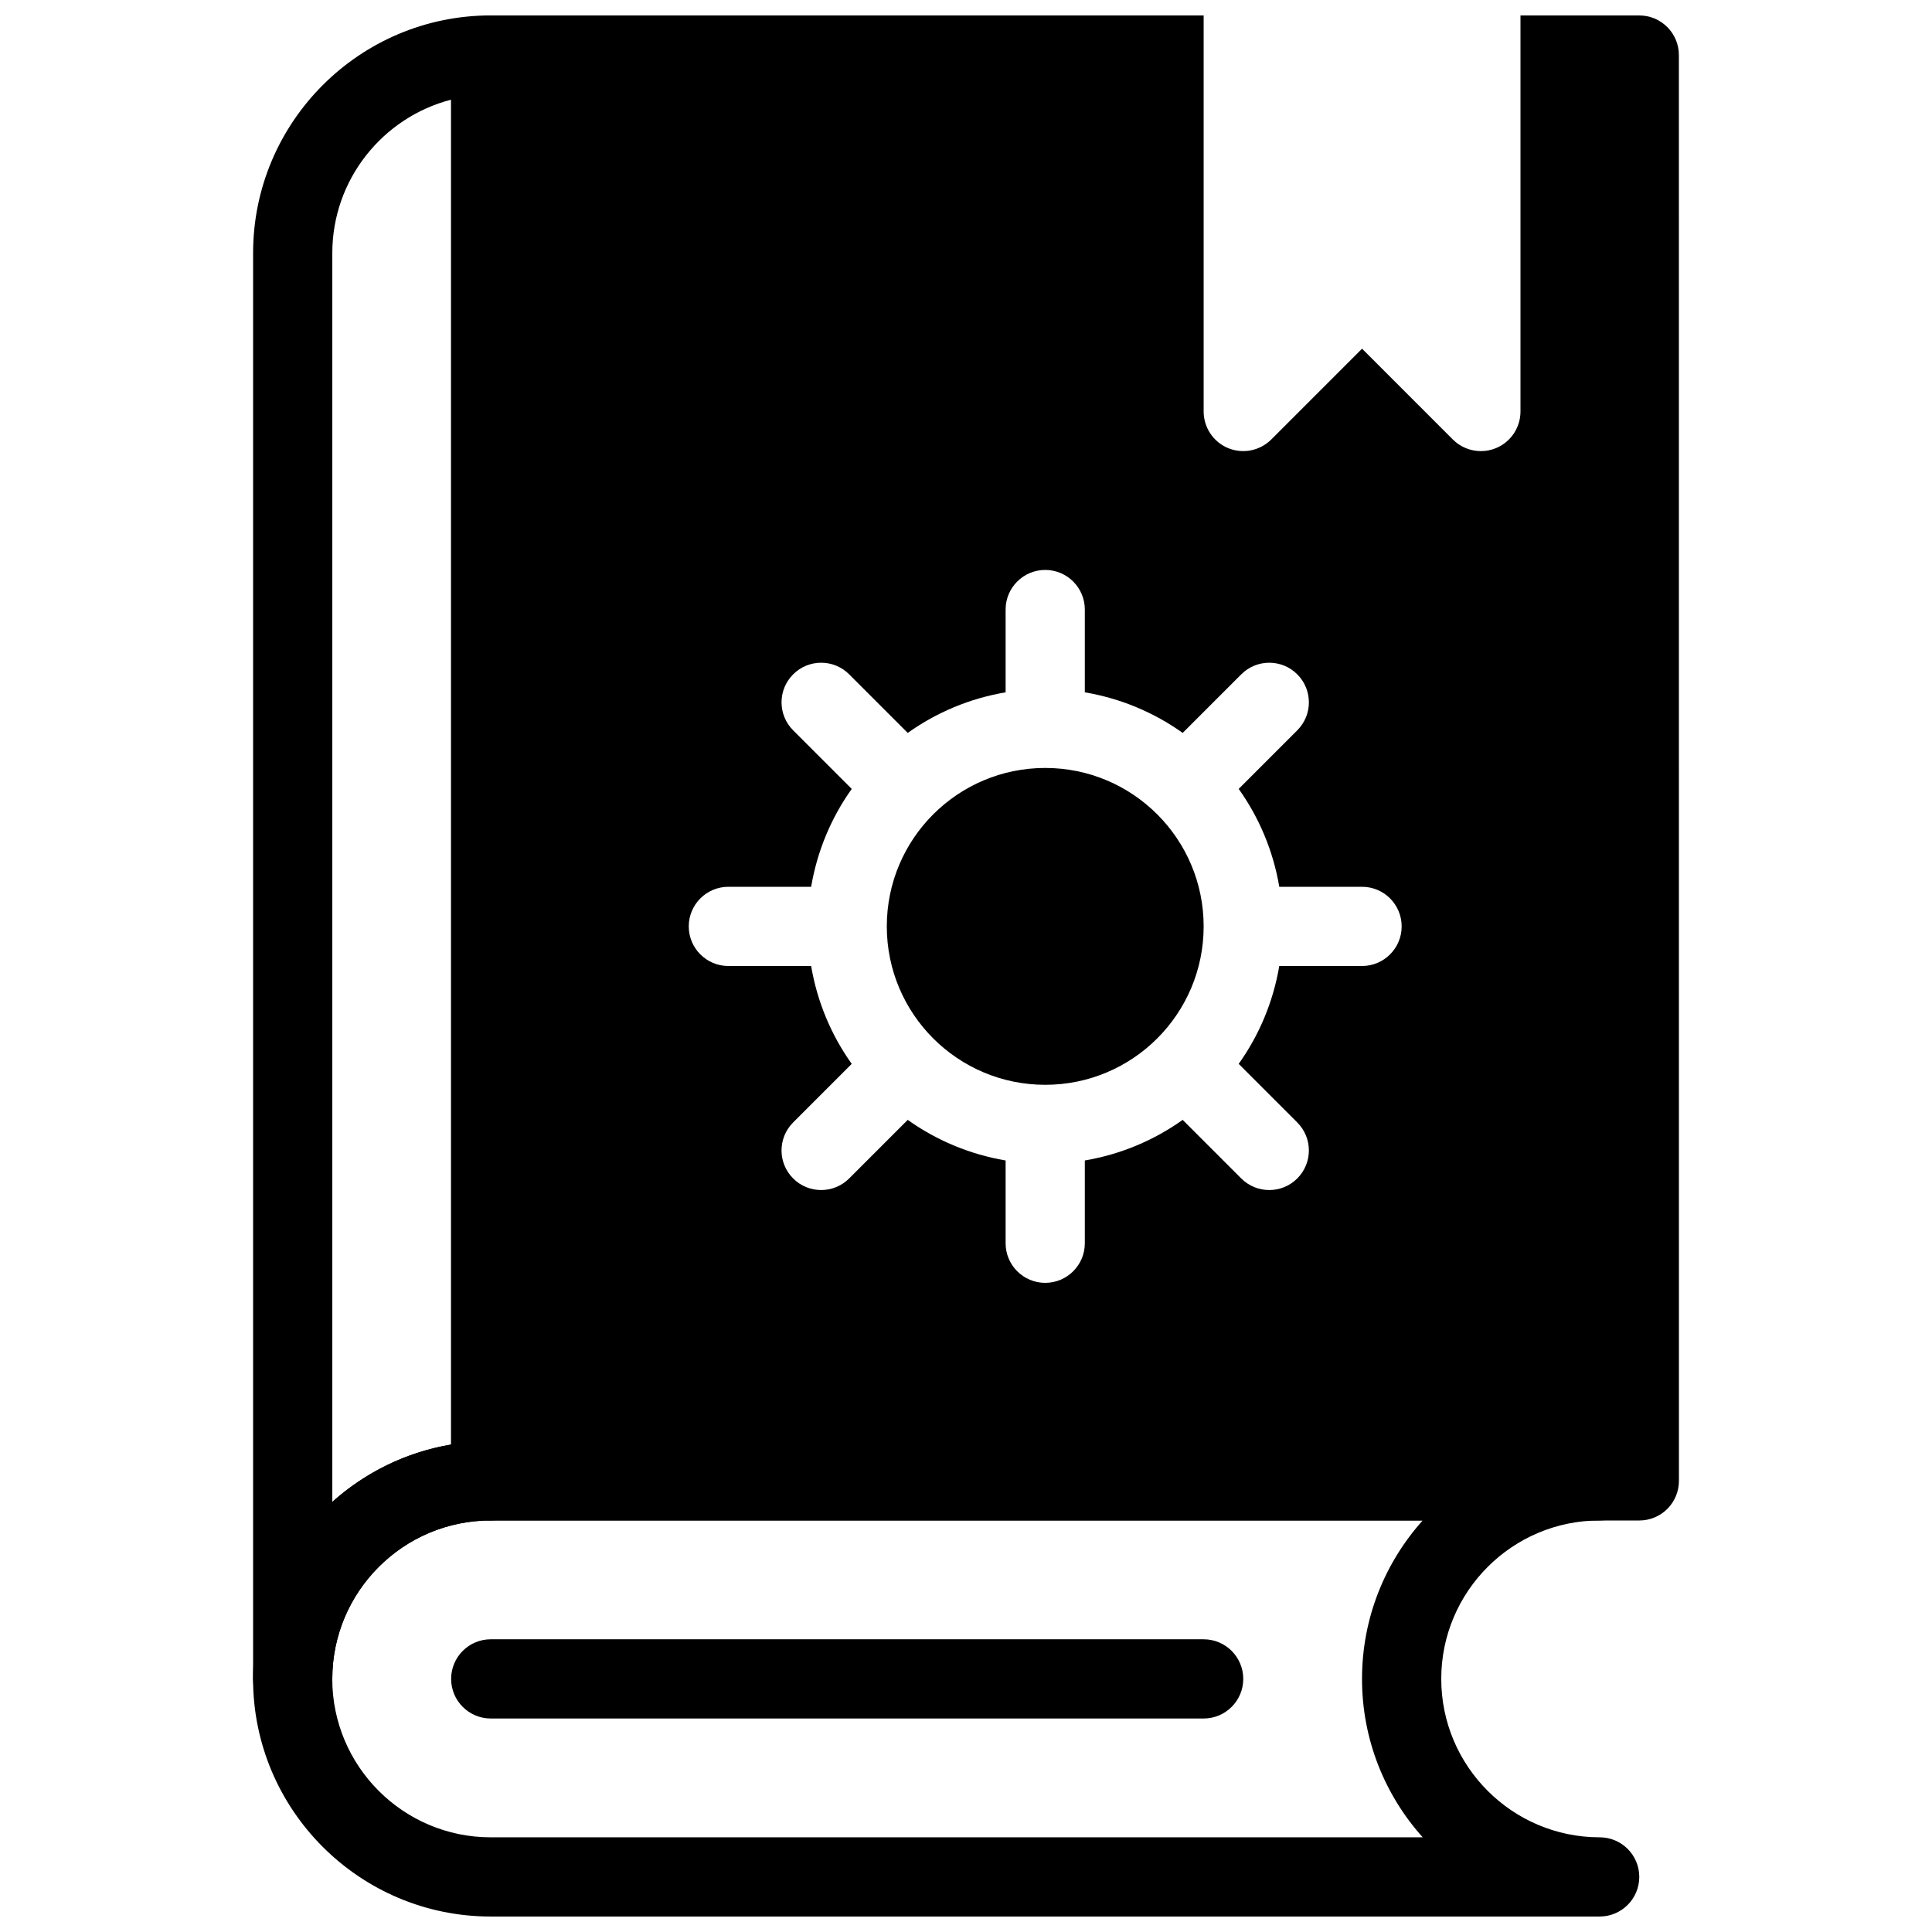
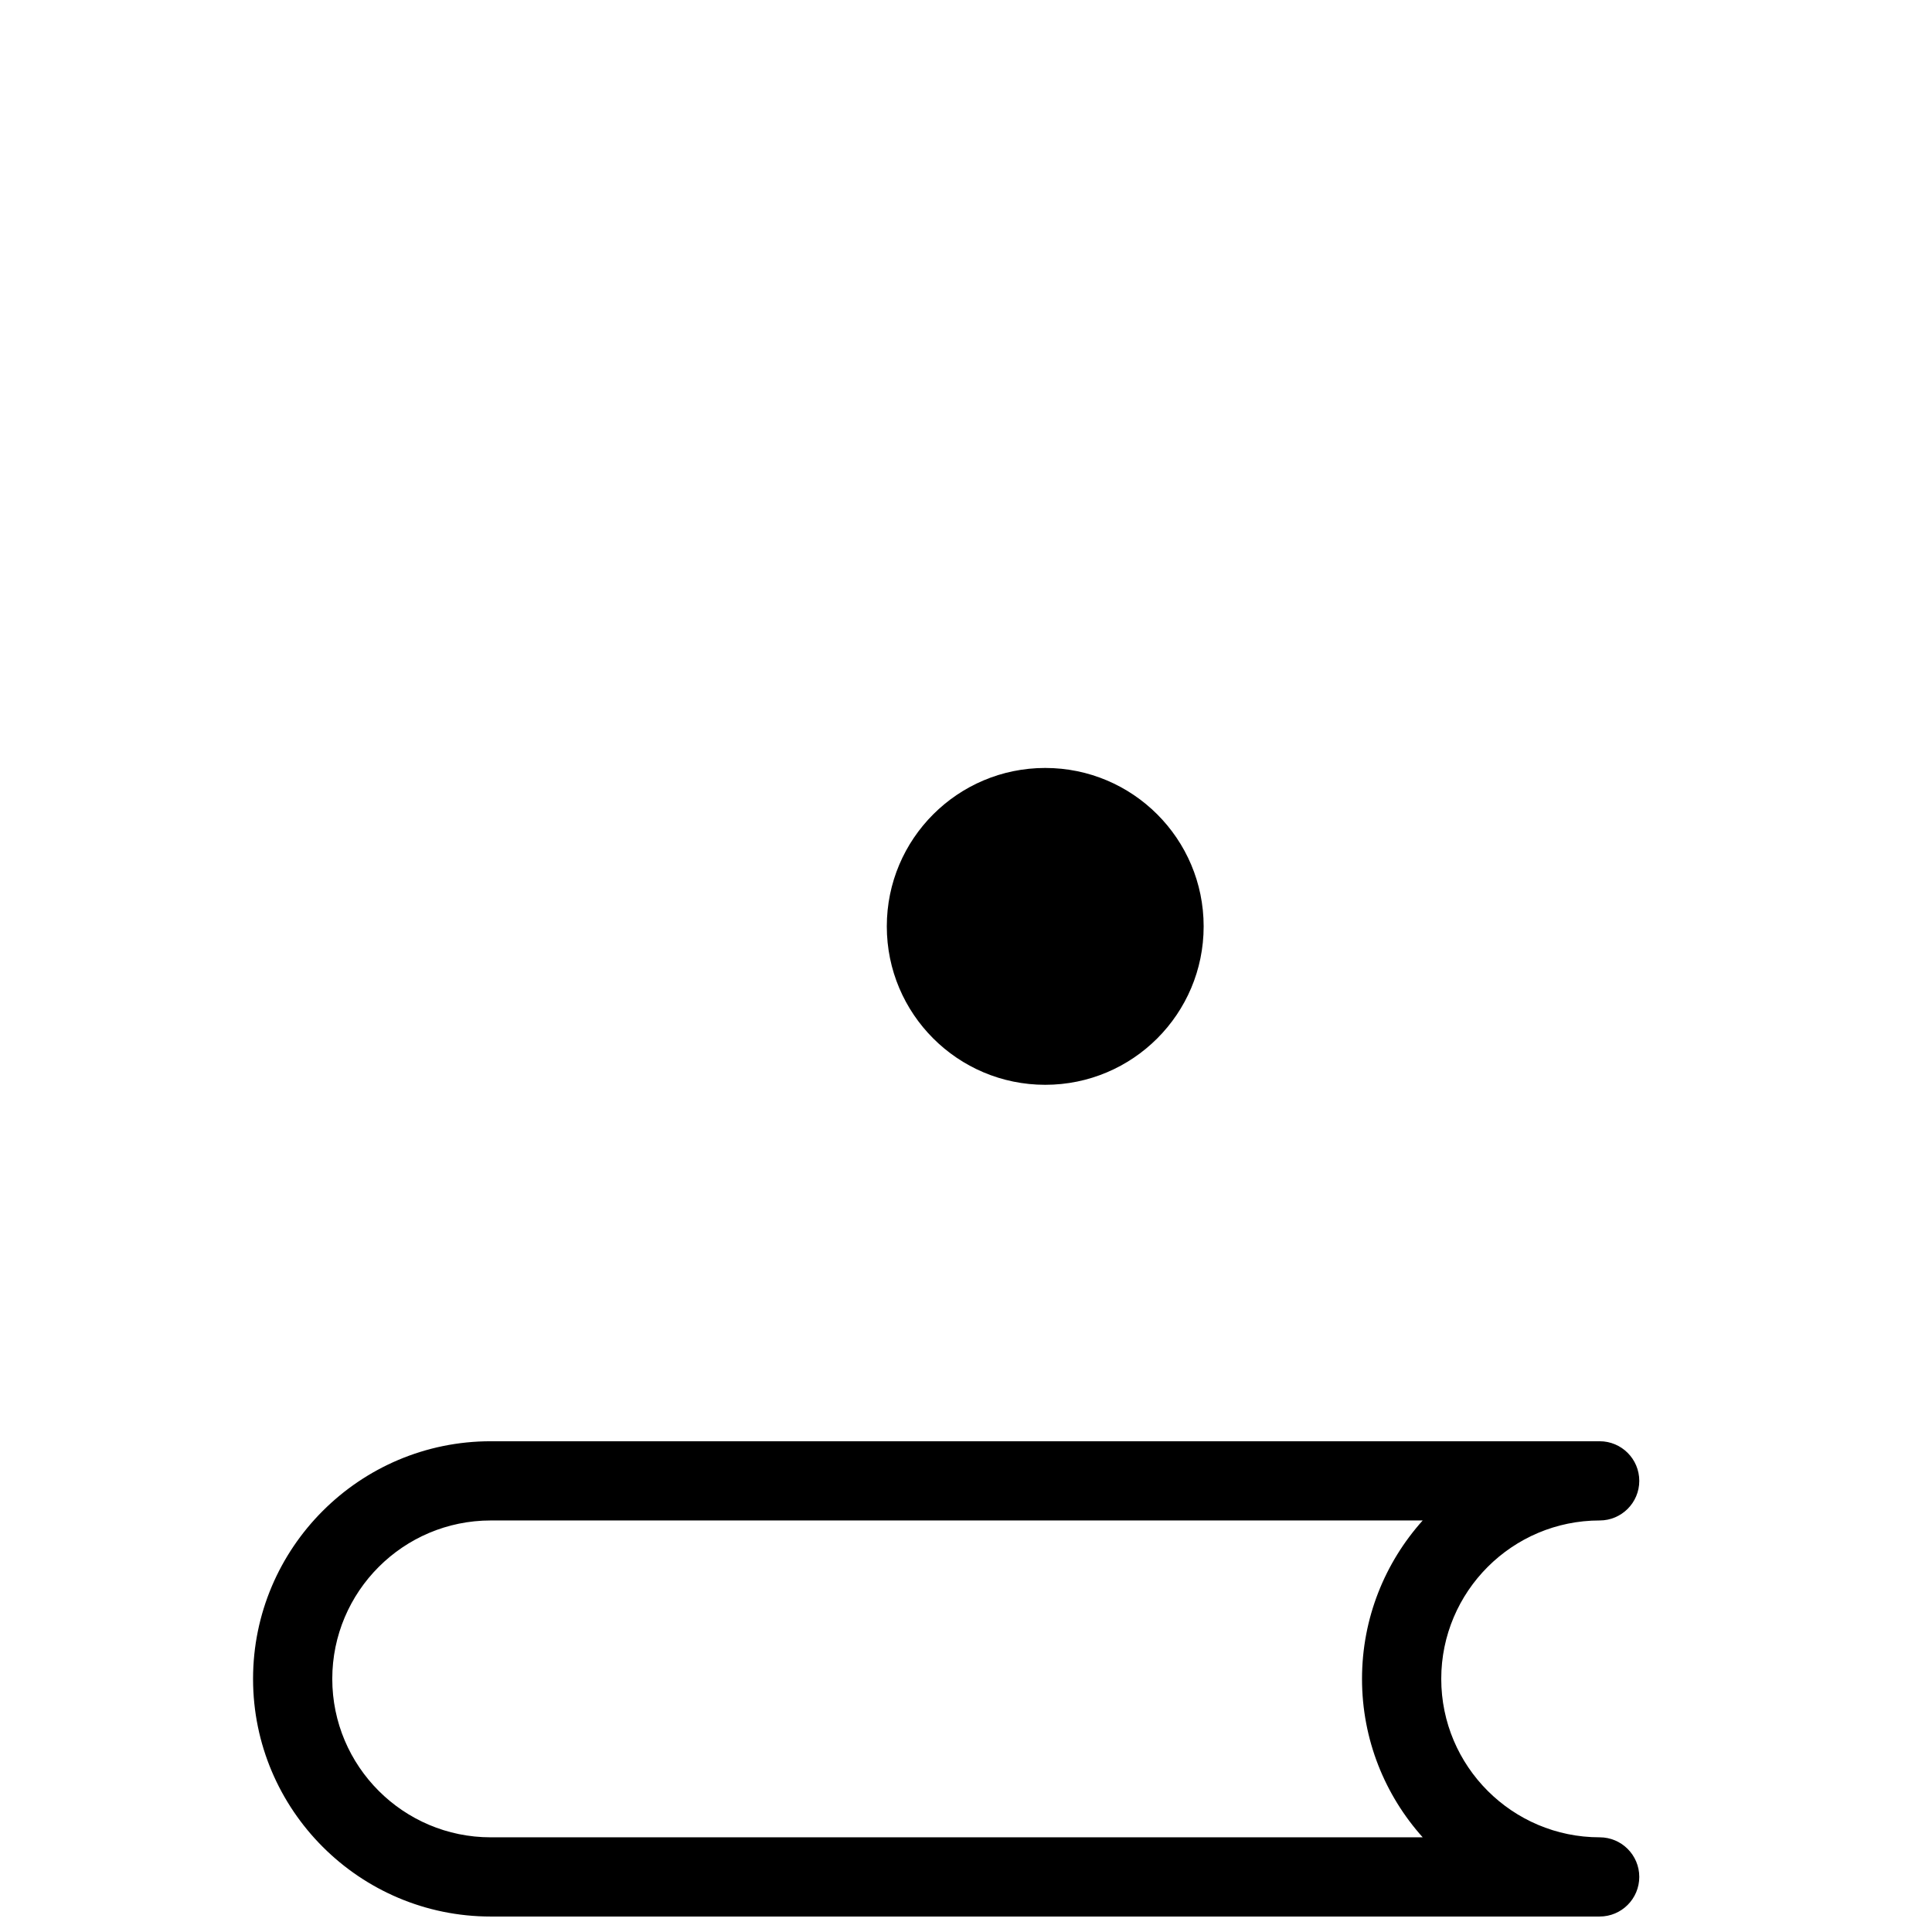
<svg xmlns="http://www.w3.org/2000/svg" width="800px" height="800px" version="1.1" viewBox="144 144 512 512">
  <defs>
    <clipPath id="c">
-       <path d="m211 148.09h74v451.91h-74z" />
-     </clipPath>
+       </clipPath>
    <clipPath id="b">
      <path d="m211 525h368v126.9h-368z" />
    </clipPath>
    <clipPath id="a">
-       <path d="m263 148.09h326v398.91h-326z" />
-     </clipPath>
+       </clipPath>
  </defs>
  <g clip-path="url(#c)">
    <path d="m221.57 599.42c-5.793 0-10.496-4.703-10.496-10.496v-377.86c0-34.73 28.246-62.977 62.977-62.977 5.793 0 10.496 4.703 10.496 10.496v377.86c0 5.793-4.703 10.496-10.496 10.496-23.152 0-41.984 18.828-41.984 41.984 0 5.797-4.703 10.496-10.496 10.496zm41.984-429.01c-18.086 4.68-31.488 21.137-31.488 40.66v330.96c8.68-7.777 19.512-13.184 31.488-15.199z" />
  </g>
  <g clip-path="url(#b)">
    <path d="m567.93 651.9h-293.89c-34.73 0-62.977-28.246-62.977-62.977s28.246-62.977 62.977-62.977h293.89c5.793 0 10.496 4.703 10.496 10.496 0 5.793-4.703 10.496-10.496 10.496-23.152 0-41.984 18.828-41.984 41.984 0 23.152 18.828 41.984 41.984 41.984 5.793 0 10.496 4.703 10.496 10.496-0.004 5.793-4.703 10.496-10.5 10.496zm-293.89-104.96c-23.152 0-41.984 18.828-41.984 41.984 0 23.152 18.828 41.984 41.984 41.984h246.99c-9.992-11.145-16.082-25.871-16.082-41.984s6.086-30.836 16.078-41.984z" />
  </g>
-   <path d="m462.98 599.42h-188.93c-5.793 0-10.496-4.703-10.496-10.496s4.703-10.496 10.496-10.496h188.93c5.793 0 10.496 4.703 10.496 10.496 0 5.797-4.703 10.496-10.496 10.496z" />
  <path d="m462.98 389.5c0 23.188-18.797 41.984-41.984 41.984s-41.984-18.797-41.984-41.984 18.797-41.984 41.984-41.984 41.984 18.797 41.984 41.984" />
  <g clip-path="url(#a)">
    <path d="m588.92 158.59c0-5.793-4.703-10.496-10.496-10.496h-31.48v104.96c0 4.242-2.562 8.07-6.477 9.699-1.301 0.535-2.664 0.797-4.019 0.797-2.731 0-5.414-1.07-7.422-3.074l-24.066-24.07-24.066 24.066c-3.012 3-7.504 3.894-11.441 2.277-3.914-1.625-6.473-5.457-6.473-9.695v-104.96h-188.93c-5.793 0-10.496 4.703-10.496 10.496v377.86c0 5.793 4.703 10.496 10.496 10.496h304.39c2.781 0 5.457-1.102 7.422-3.074 1.961-1.973 3.07-4.641 3.07-7.422zm-83.961 241.41h-21.938c-1.617 9.539-5.352 18.359-10.758 25.938l15.523 15.523c4.106 4.106 4.106 10.738 0 14.84-2.047 2.047-4.734 3.074-7.422 3.074s-5.375-1.027-7.422-3.074l-15.523-15.523c-7.574 5.402-16.391 9.141-25.93 10.758v21.938c0 5.793-4.703 10.496-10.496 10.496-5.793 0-10.496-4.703-10.496-10.496v-21.938c-9.539-1.617-18.359-5.352-25.938-10.758l-15.523 15.523c-2.047 2.047-4.734 3.074-7.422 3.074s-5.375-1.027-7.422-3.074c-4.106-4.106-4.106-10.738 0-14.84l15.523-15.523c-5.402-7.582-9.141-16.398-10.754-25.938h-21.938c-5.793 0-10.496-4.703-10.496-10.496 0-5.793 4.703-10.496 10.496-10.496h21.938c1.617-9.539 5.352-18.359 10.758-25.938l-15.523-15.523c-4.106-4.106-4.106-10.738 0-14.84 4.106-4.106 10.738-4.106 14.84 0l15.523 15.523c7.578-5.406 16.395-9.145 25.938-10.758v-21.938c0-5.793 4.703-10.496 10.496-10.496 5.793 0 10.496 4.703 10.496 10.496v21.938c9.539 1.617 18.359 5.352 25.938 10.758l15.523-15.523c4.106-4.106 10.738-4.106 14.84 0 4.106 4.106 4.106 10.738 0 14.84l-15.523 15.523c5.402 7.578 9.141 16.395 10.758 25.938h21.934c5.793 0 10.496 4.703 10.496 10.496 0 5.793-4.699 10.496-10.496 10.496z" />
  </g>
</svg>